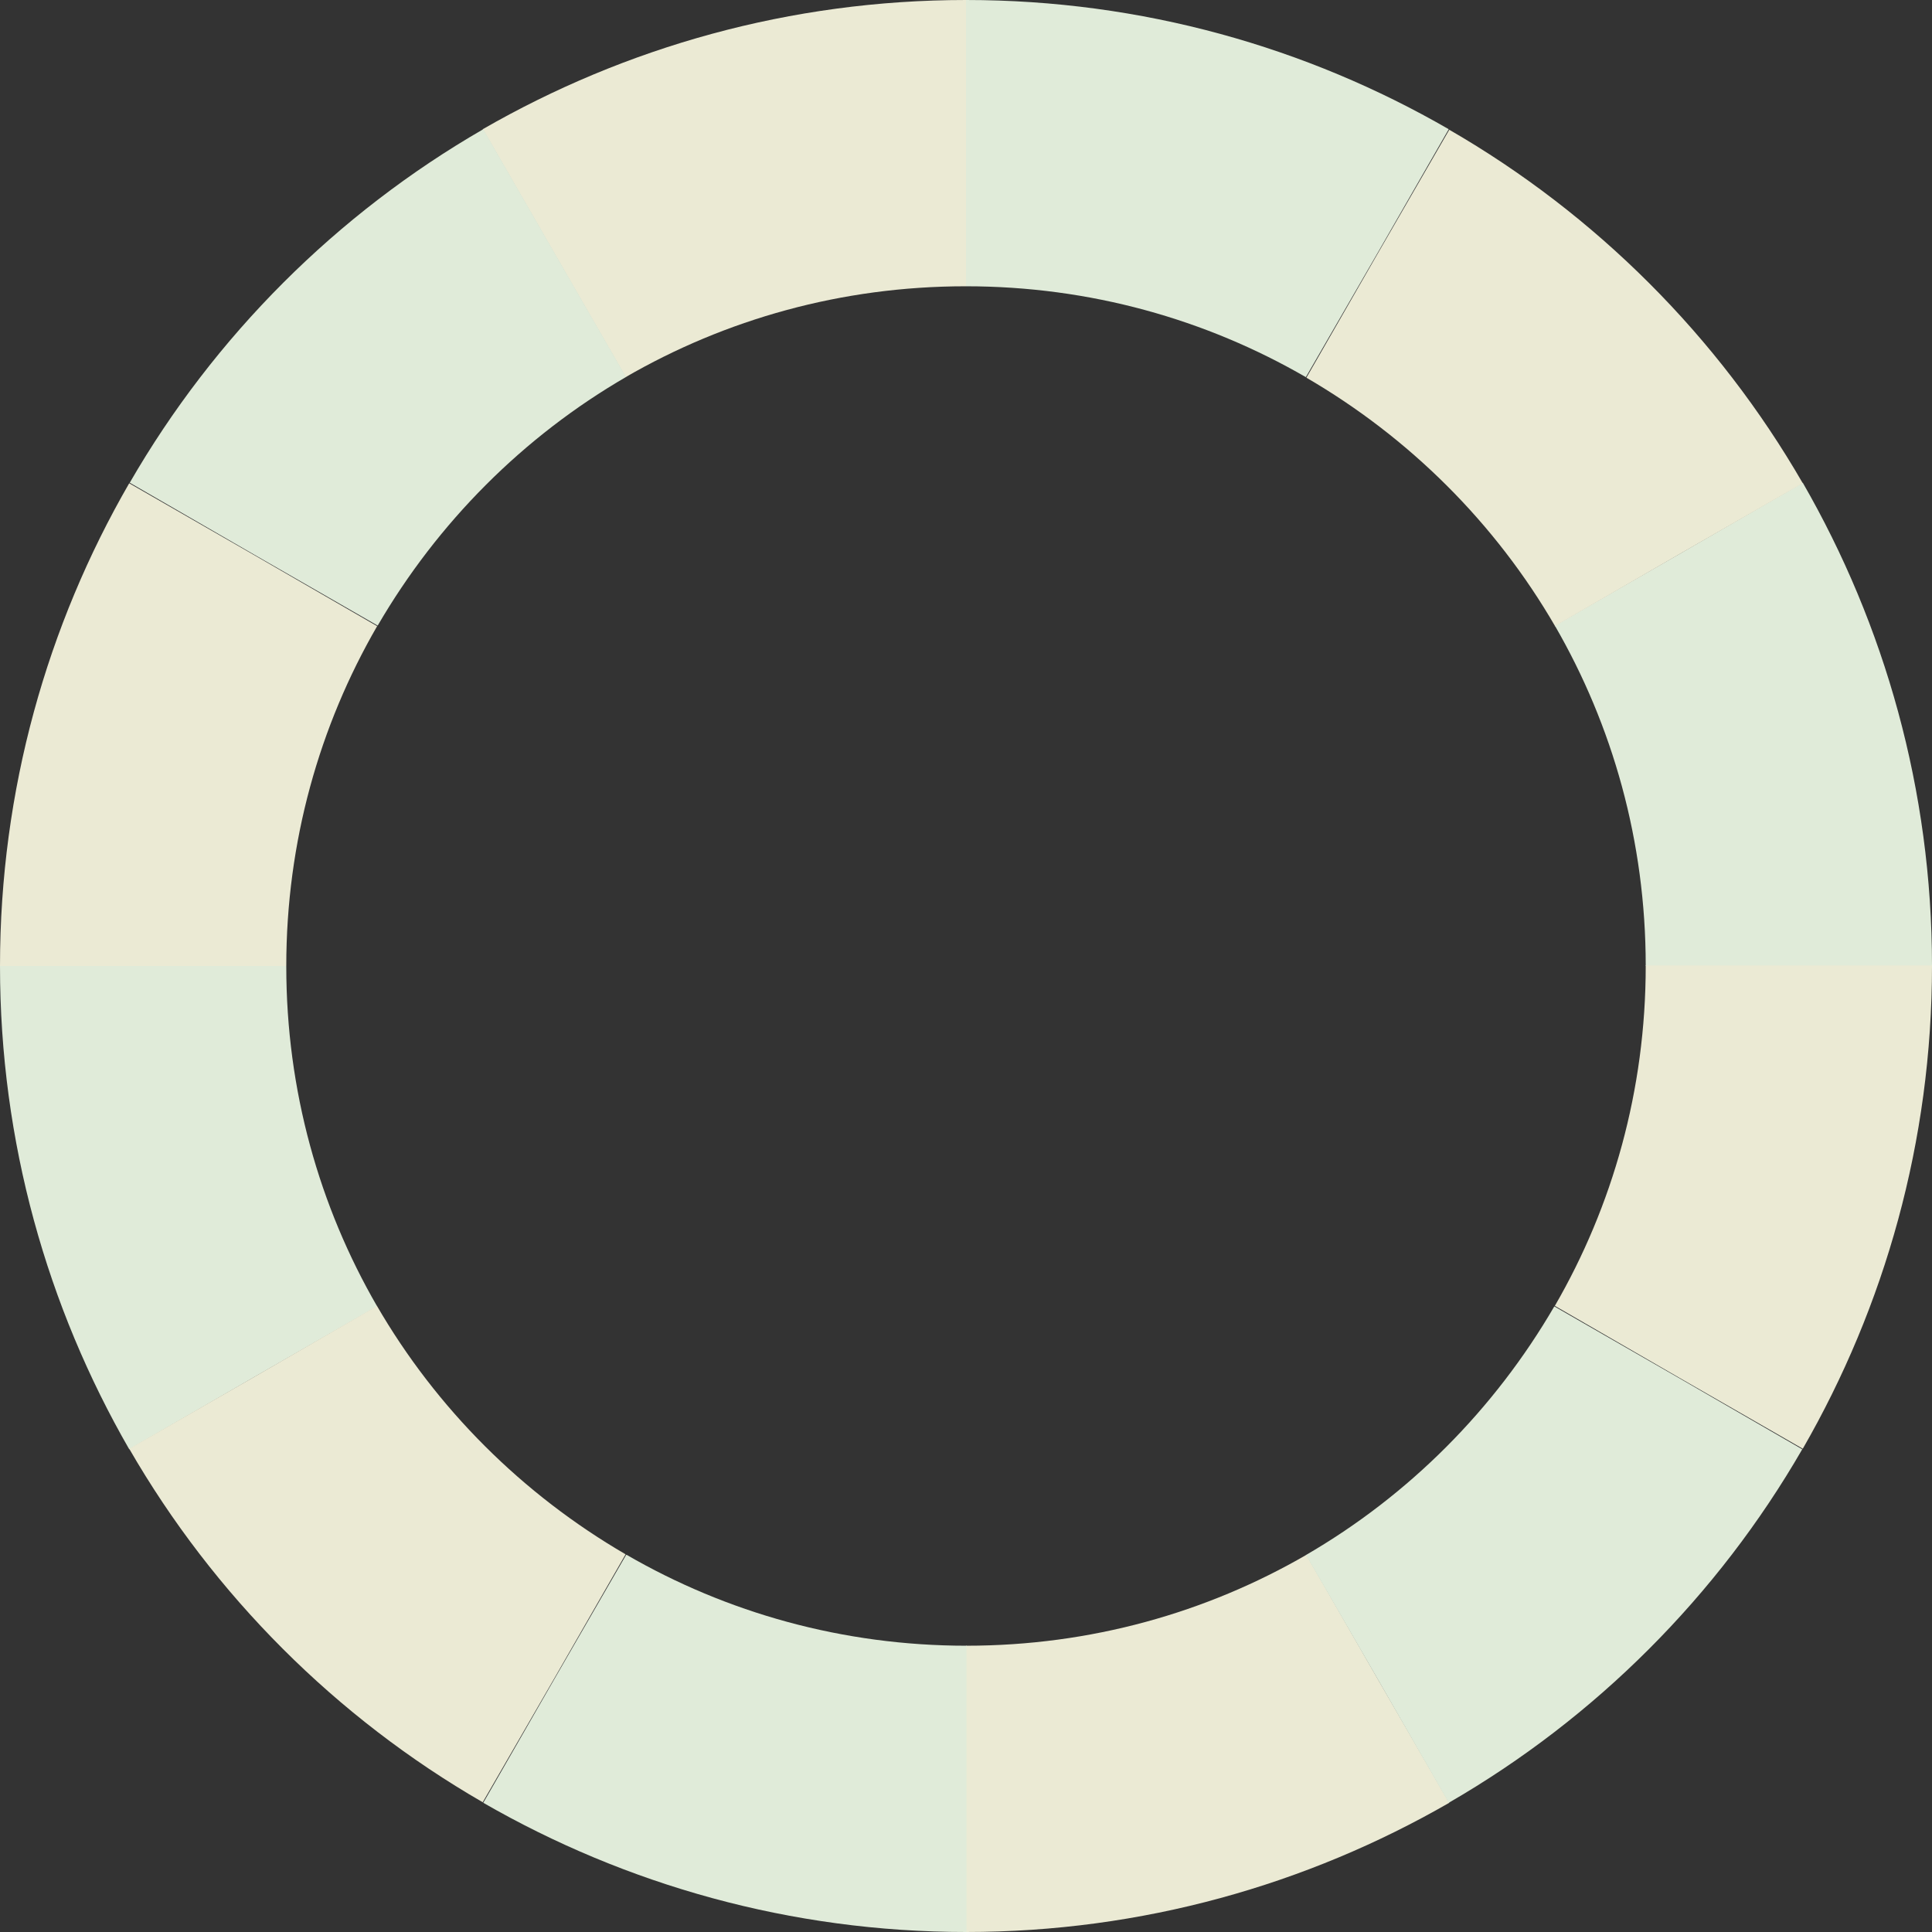
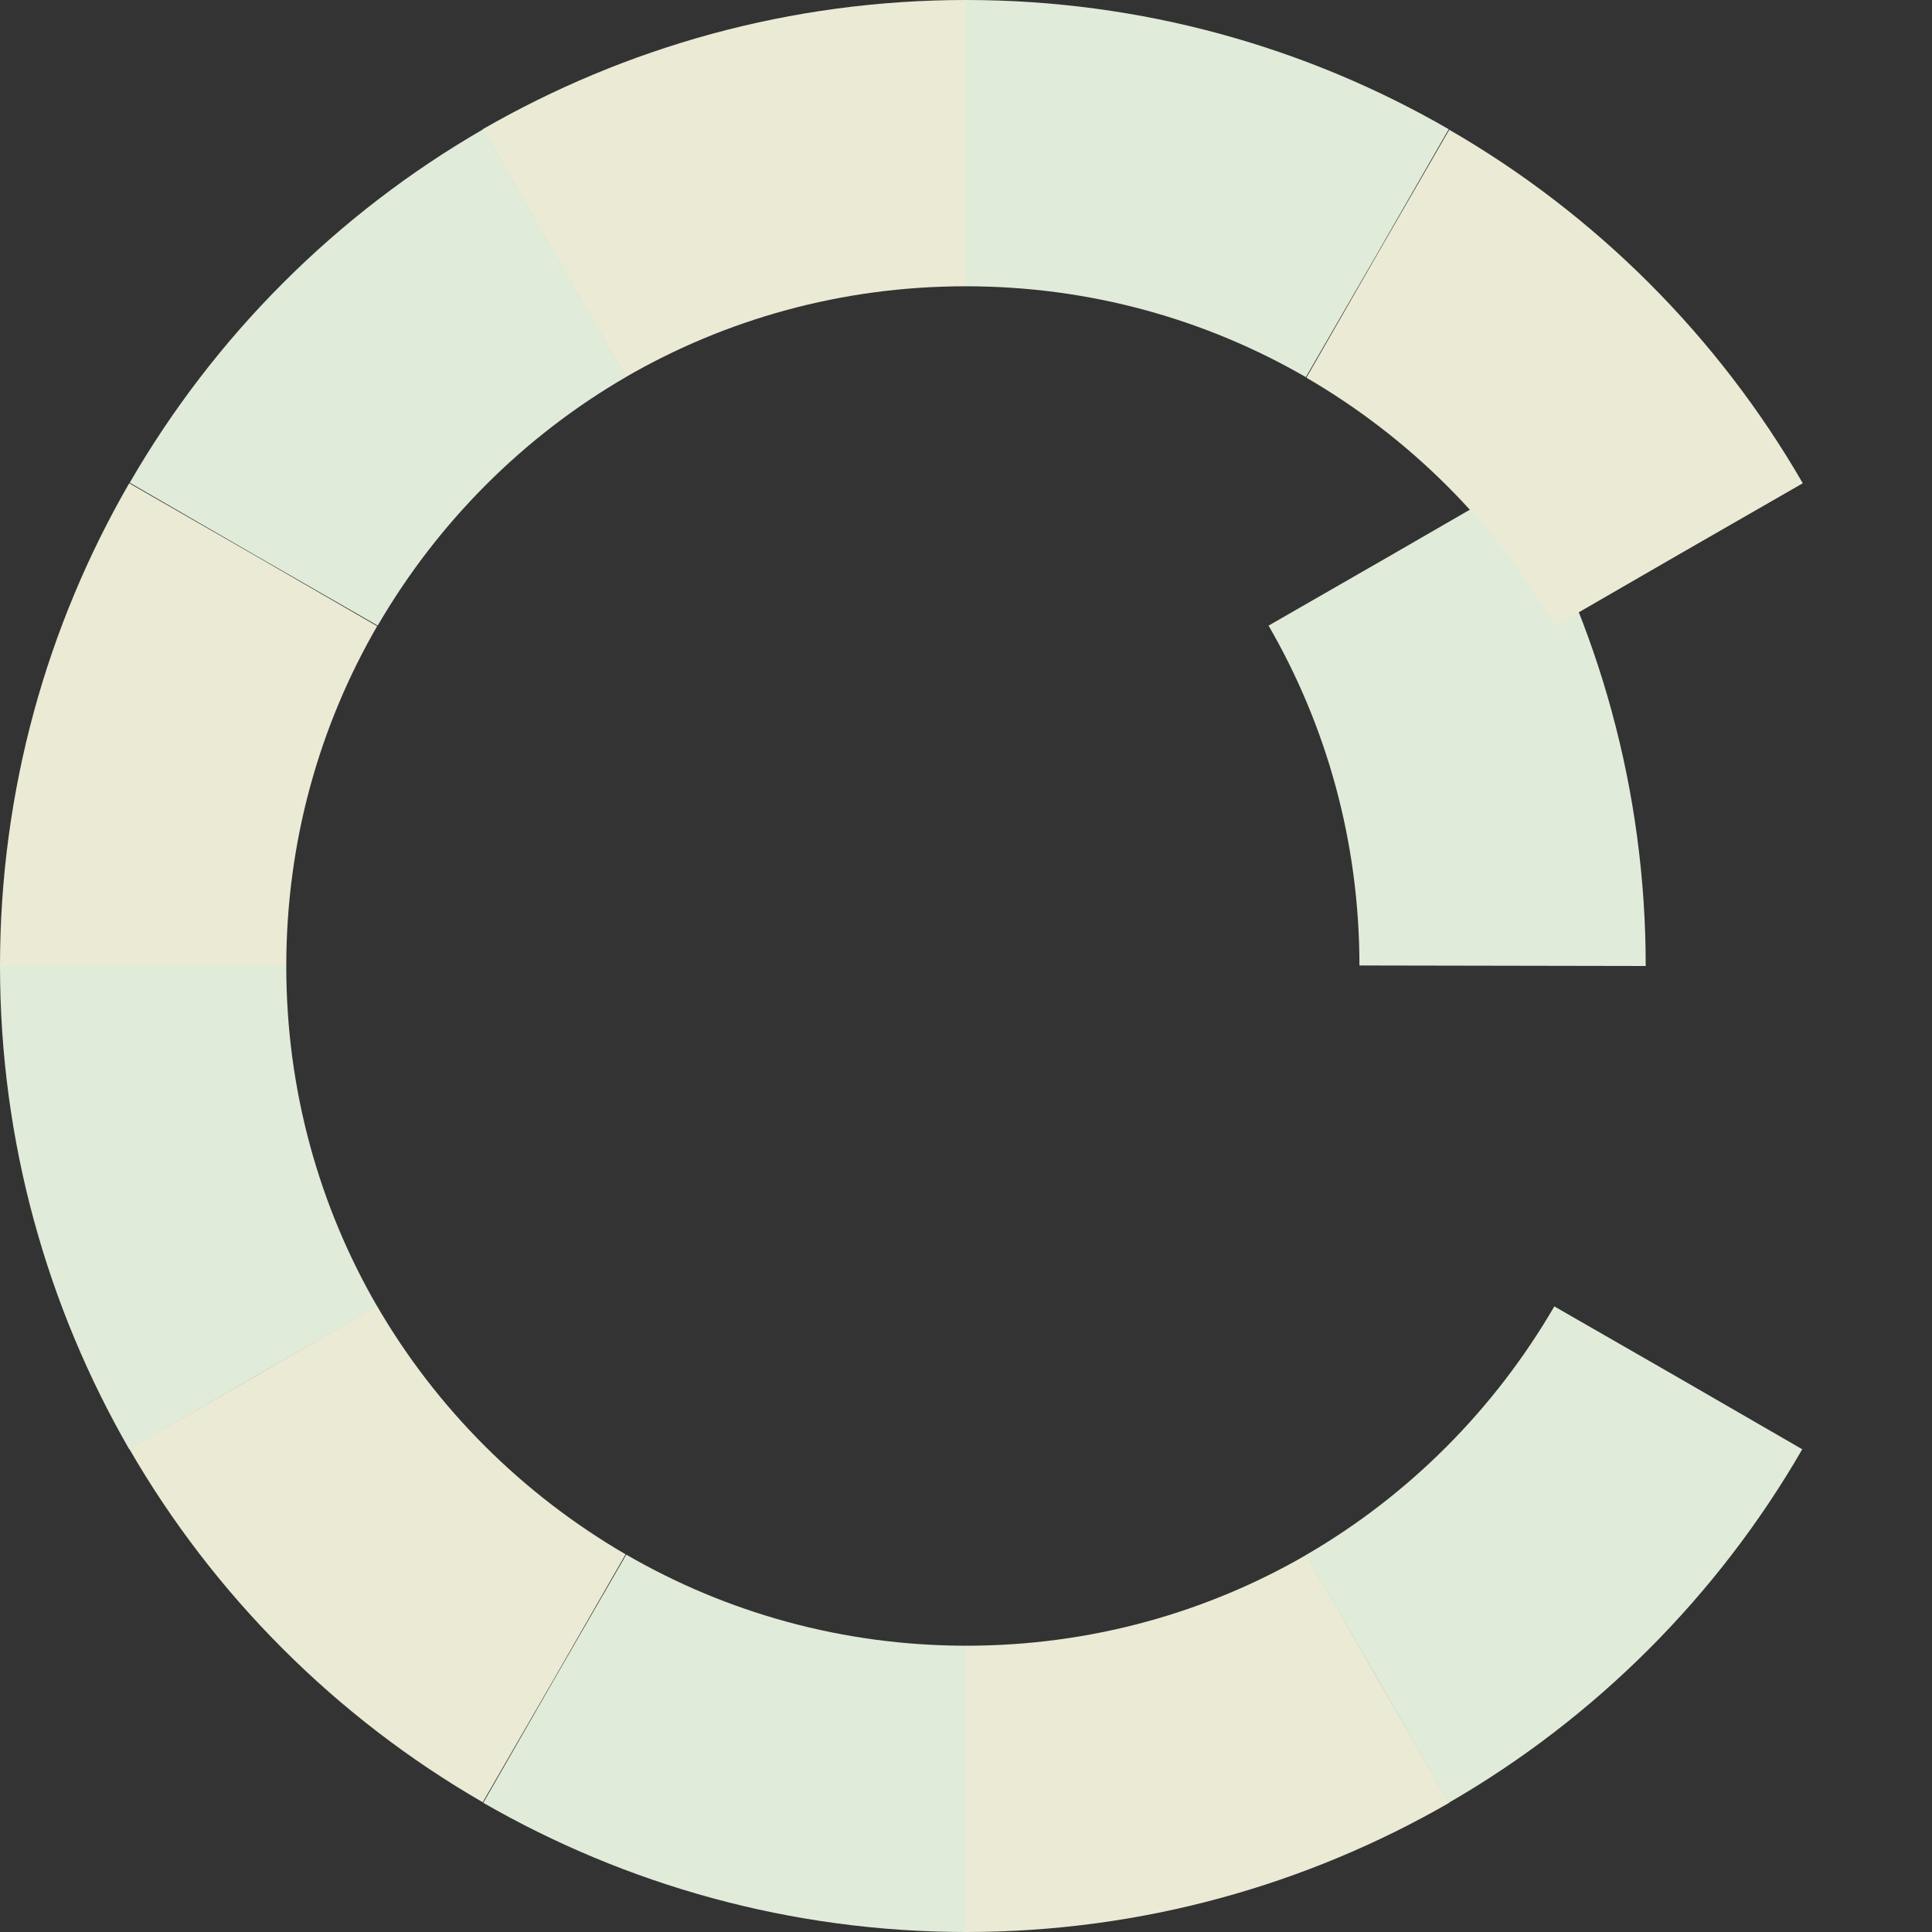
<svg xmlns="http://www.w3.org/2000/svg" id="_レイヤー_2" version="1.1" viewBox="0 0 367.8 367.8">
  <rect x="0" y="0" width="367.8" height="367.8" fill="#333333" stroke="none" />
  <defs>
    <style>
      .st0 {
        opacity: .9;
      }

      .st1 {
        fill: #fff;
      }

      .st2 {
        fill: #f3ffeb;
      }

      .st3 {
        fill: #fffee6;
      }
    </style>
  </defs>
  <g id="_レイヤー_1-2" class="st0">
    <g>
      <path class="st3" d="M71.8,119.2c-15.7-9.1-31.5-18.2-47.2-27.2C9,119,0,150.4,0,183.9h54.5c0-23.6,6.3-45.7,17.3-64.7Z" />
      <path class="st3" d="M183.9,54.5V0h0C150.4,0,119,9,91.9,24.6l27.2,47.2c19-11,41.1-17.3,64.7-17.3h0Z" />
      <path class="st2" d="M248.6,71.8c9.1-15.7,18.2-31.5,27.2-47.2C248.8,9,217.4,0,183.9,0v54.5c23.6,0,45.7,6.3,64.7,17.3h0Z" />
-       <path class="st2" d="M313.3,183.9h54.5c0-33.5-9-64.9-24.6-92-15.7,9.1-31.5,18.2-47.2,27.2,11,19,17.3,41.1,17.3,64.7h0Z" />
+       <path class="st2" d="M313.3,183.9c0-33.5-9-64.9-24.6-92-15.7,9.1-31.5,18.2-47.2,27.2,11,19,17.3,41.1,17.3,64.7h0Z" />
      <path class="st3" d="M296,119.2c15.7-9.1,31.5-18.2,47.2-27.2-16.1-27.9-39.4-51.2-67.3-67.3-9.1,15.7-18.2,31.5-27.2,47.2,19.6,11.4,36,27.7,47.4,47.4h-.1Z" />
      <path class="st2" d="M119.2,71.8l-27.2-47.2c-27.9,16.1-51.2,39.4-67.3,67.3,15.7,9.1,31.5,18.2,47.2,27.2,11.4-19.6,27.7-36,47.4-47.4h0Z" />
      <path class="st3" d="M183.9,313.3v54.5c33.5,0,64.9-9,92-24.6-9.1-15.7-18.2-31.5-27.2-47.2-19,11-41.1,17.3-64.7,17.3h-.1Z" />
      <path class="st2" d="M248.6,296c9.1,15.7,18.2,31.5,27.2,47.2,27.9-16.1,51.2-39.4,67.3-67.3-15.7-9.1-31.5-18.2-47.2-27.2-11.4,19.6-27.7,36-47.4,47.4h0Z" />
      <path class="st2" d="M54.5,183.9H0c0,33.5,9,64.9,24.6,92,15.7-9.1,31.5-18.2,47.2-27.2-11-19-17.3-41.1-17.3-64.7h0Z" />
-       <path class="st3" d="M313.3,183.9c0,23.6-6.3,45.7-17.3,64.7,15.7,9.1,31.5,18.2,47.2,27.2,15.6-27.1,24.6-58.5,24.6-92h-54.5Z" />
      <path class="st3" d="M71.8,248.6c-15.7,9.1-31.5,18.2-47.2,27.2,16.1,27.9,39.4,51.2,67.3,67.3,9.1-15.7,18.2-31.5,27.2-47.2-19.6-11.4-36-27.7-47.4-47.4h0Z" />
      <path class="st2" d="M119.2,296c-9.1,15.7-18.2,31.5-27.2,47.2,27.1,15.6,58.5,24.6,92,24.6h0v-54.5c-23.6,0-45.7-6.3-64.7-17.3h-.1Z" />
      <polygon class="st1" points="183.9 183.9 183.9 183.9 183.9 183.9 183.9 183.9 183.9 183.9" />
      <polygon class="st1" points="183.9 183.9 183.9 183.9 183.9 183.9 183.9 183.9 183.9 183.9" />
    </g>
  </g>
</svg>